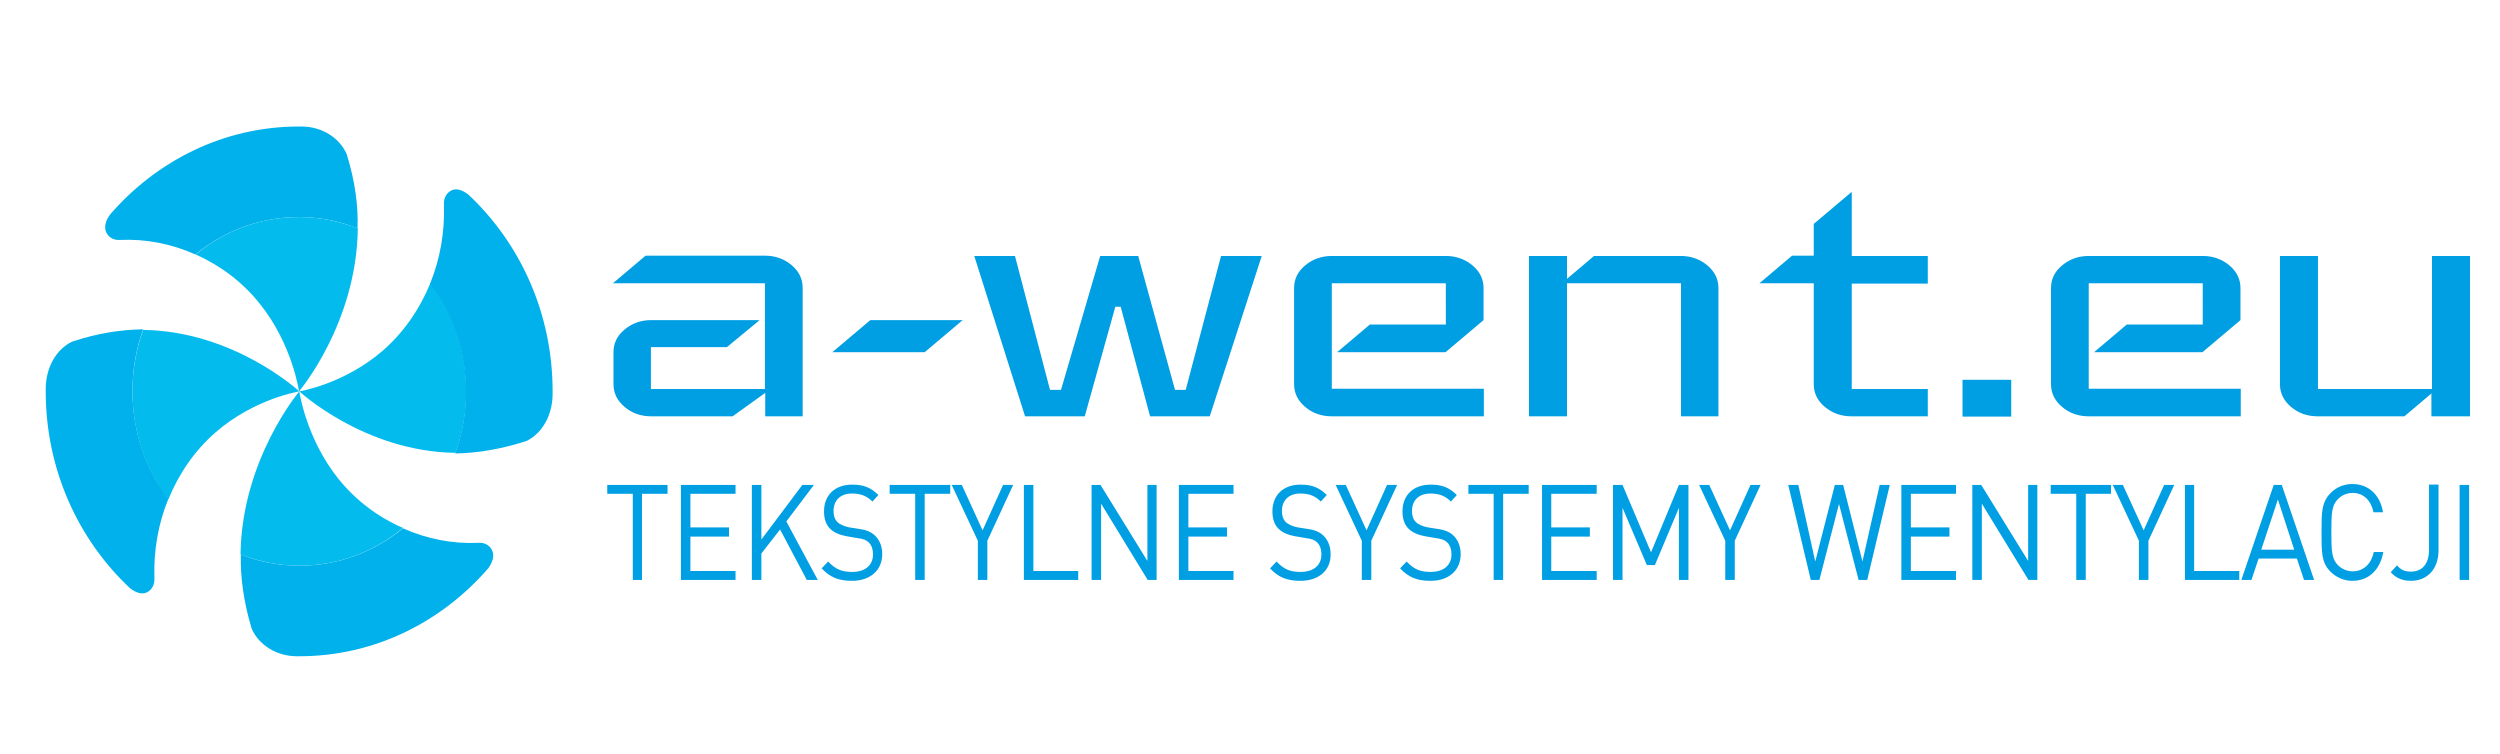
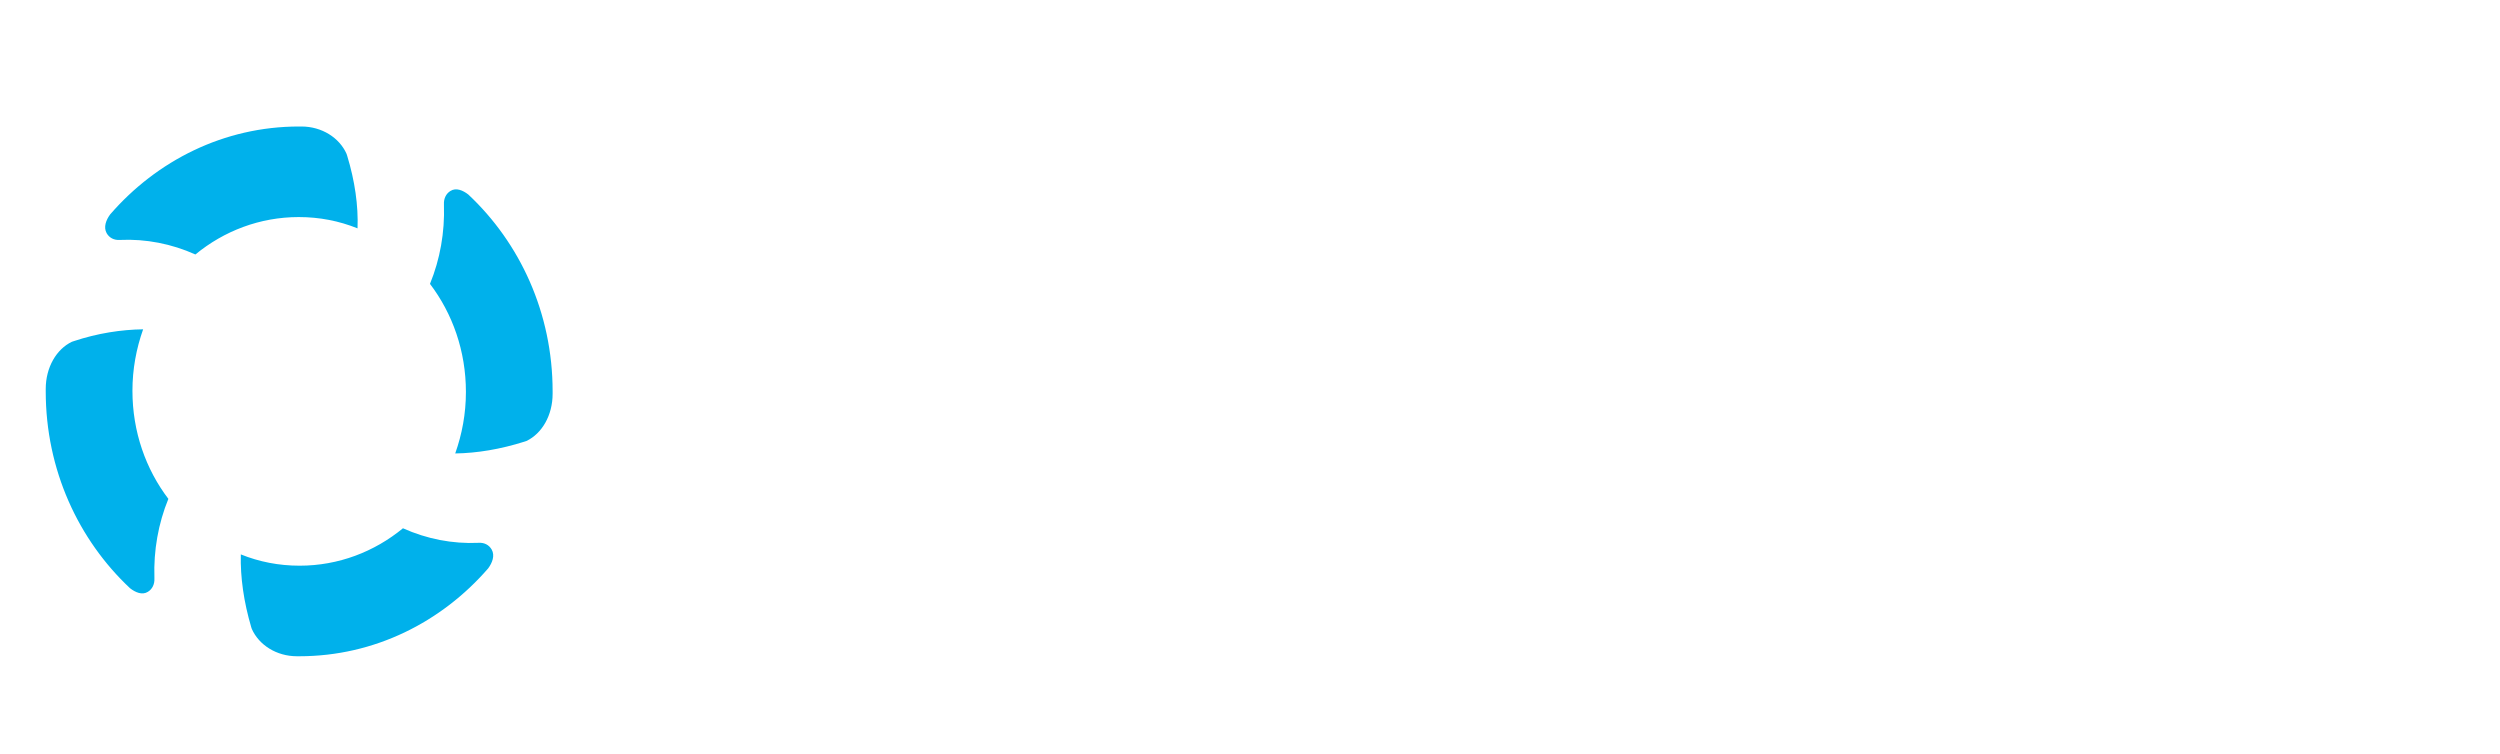
<svg xmlns="http://www.w3.org/2000/svg" version="1.1" id="Warstwa_1" x="0" y="0" viewBox="0 0 841.9 254" xml:space="preserve">
  <style>.st0{fill:#04bbee}.st1{fill:#00b1eb}.st2{fill:#009ee3}</style>
-   <path class="st0" d="M87.5 102.3c11 13.7 13.2 29.5 13.2 29.5s19.4-22.8 19.8-54.9c-6.2-2.4-12.8-3.8-19.8-3.8-13.2 0-25.3 4.7-34.8 12.6 8.3 3.7 15.8 9.3 21.6 16.6M114 161.3c-11-13.7-13.2-29.5-13.2-29.5S81.4 154.7 81 186.7c6.2 2.4 12.8 3.8 19.8 3.8 13.2 0 25.3-4.7 34.9-12.7-8.3-3.6-15.8-9.2-21.7-16.5" />
-   <path class="st0" d="M72.6 145.6c13.1-11.4 28.2-13.8 28.2-13.8s-21.9-20.3-52.6-20.7c-2.3 6.4-3.6 13.4-3.6 20.7 0 13.7 4.5 26.4 12.1 36.4 3.5-8.7 8.9-16.5 15.9-22.6M129 118c-13.1 11.4-28.2 13.8-28.2 13.8s21.9 20.3 52.6 20.7c2.3-6.4 3.6-13.4 3.6-20.7 0-13.7-4.5-26.4-12.1-36.4-3.5 8.6-8.9 16.5-15.9 22.6" />
  <path class="st1" d="M116.9 52.4c-.1-.3-.1-.4-.2-.6-2.4-5.4-8.3-9.2-15.2-9.2h-.8c-25.3 0-47.9 11.5-63.6 29.6-1.4 1.9-2.3 4.3-1.2 6.3.9 1.6 2.5 2.4 4.3 2.3h.2c8.7-.4 17.4 1.3 25.4 4.9 9.6-7.9 21.7-12.6 34.8-12.6 7 0 13.6 1.3 19.8 3.8.3-7.6-.9-16-3.5-24.5M24.8 114.9c-.3.1-.4.1-.6.2-5.2 2.5-8.8 8.6-8.8 15.9v.8c0 26.4 11 50 28.4 66.3 1.8 1.4 4.1 2.4 6 1.2 1.5-.9 2.3-2.6 2.2-4.5v-.3c-.3-9.1 1.3-18.2 4.7-26.5-7.6-10-12.1-22.6-12.1-36.4 0-7.3 1.3-14.2 3.6-20.7-7.3.1-15.3 1.3-23.4 4M84.6 211.2c.1.3.1.4.2.6 2.4 5.4 8.3 9.2 15.2 9.2h.8c25.3 0 47.9-11.5 63.6-29.6 1.4-1.9 2.3-4.3 1.2-6.3-.9-1.6-2.5-2.4-4.3-2.3h-.2c-8.7.4-17.4-1.3-25.4-4.9-9.6 7.9-21.7 12.6-34.8 12.6-7 0-13.6-1.3-19.8-3.8-.2 7.7 1 16 3.5 24.5M176.7 148.7c.3-.1.4-.1.6-.2 5.2-2.5 8.8-8.6 8.8-15.9v-.5-.3c0-26.4-11-50-28.4-66.3-1.8-1.4-4.1-2.4-6-1.2-1.5.9-2.3 2.6-2.2 4.5v.3c.3 9.1-1.3 18.2-4.7 26.5 7.6 10 12.1 22.6 12.1 36.4 0 7.3-1.3 14.2-3.6 20.7 7.3-.1 15.2-1.4 23.4-4" />
-   <path class="st2" d="M216.2 166.3v29h-3.1v-29h-8.6v-3h20.3v3zM229.3 195.3v-32h18.4v3h-15.2v11.3h13v3.1h-13v11.6h15.2v3zM271.7 195.3l-9-17-6.3 8.1v8.9h-3.2v-32h3.2v18.4l13.8-18.4h3.9l-9.3 12.3 10.6 19.7zM286.9 195.6c-4.5 0-7.4-1.2-10.2-4.2l2.2-2.3c2.5 2.7 4.7 3.5 8.1 3.5 4.3 0 7-2.2 7-5.9 0-1.7-.5-3.1-1.4-4-1-.9-1.7-1.2-3.9-1.5l-3.5-.6c-2.3-.4-4.2-1.2-5.5-2.4-1.5-1.4-2.2-3.4-2.2-6 0-5.4 3.6-9 9.5-9 3.8 0 6.3 1 8.8 3.5l-2 2.2c-1.8-1.8-3.8-2.7-6.9-2.7-4 0-6.2 2.4-6.2 5.9 0 1.6.4 2.8 1.3 3.7.9.9 2.5 1.5 4 1.8l3.2.5c2.8.4 4.2 1.1 5.4 2.2 1.6 1.5 2.5 3.7 2.5 6.3 0 5.5-4.1 9-10.2 9M311.4 166.3v29h-3.2v-29h-8.6v-3H320v3zM332.5 182.1v13.2h-3.2v-13.2l-8.8-18.8h3.4l7 15.3 6.9-15.3h3.4zM344.8 195.3v-32h3.2v29h15.1v3zM386.5 195.3l-15.7-25.7v25.7h-3.2v-32h3l15.8 25.6v-25.6h3.1v32zM397 195.3v-32h18.4v3h-15.2v11.3h13v3.1h-13v11.6h15.2v3zM437.9 195.6c-4.5 0-7.4-1.2-10.2-4.2l2.2-2.3c2.5 2.7 4.7 3.5 8.1 3.5 4.3 0 7-2.2 7-5.9 0-1.7-.5-3.1-1.4-4-1-.9-1.7-1.2-3.9-1.5l-3.5-.6c-2.3-.4-4.2-1.2-5.5-2.4-1.5-1.4-2.2-3.4-2.2-6 0-5.4 3.6-9 9.5-9 3.8 0 6.3 1 8.8 3.5l-2 2.2c-1.8-1.8-3.8-2.7-6.9-2.7-4 0-6.2 2.4-6.2 5.9 0 1.6.4 2.8 1.3 3.7.9.9 2.5 1.5 4 1.8l3.2.5c2.8.4 4.2 1.1 5.4 2.2 1.6 1.5 2.5 3.7 2.5 6.3.1 5.5-4 9-10.2 9M461.8 182.1v13.2h-3.2v-13.2l-8.8-18.8h3.4l7 15.3 6.9-15.3h3.4zM481.7 195.6c-4.5 0-7.4-1.2-10.2-4.2l2.2-2.3c2.5 2.7 4.7 3.5 8.1 3.5 4.3 0 7-2.2 7-5.9 0-1.7-.5-3.1-1.4-4-1-.9-1.7-1.2-3.9-1.5l-3.5-.6c-2.3-.4-4.2-1.2-5.5-2.4-1.5-1.4-2.2-3.4-2.2-6 0-5.4 3.6-9 9.5-9 3.8 0 6.3 1 8.8 3.5l-2 2.2c-1.8-1.8-3.8-2.7-6.9-2.7-4 0-6.2 2.4-6.2 5.9 0 1.6.4 2.8 1.3 3.7.9.9 2.5 1.5 4 1.8l3.2.5c2.8.4 4.2 1.1 5.4 2.2 1.6 1.5 2.5 3.7 2.5 6.3 0 5.5-4 9-10.2 9M506.2 166.3v29H503v-29h-8.5v-3h20.3v3zM519.3 195.3v-32h18.4v3h-15.3v11.3h13v3.1h-13v11.6h15.3v3zM565.4 195.3V171l-8.1 19.3h-2.7l-8.2-19.3v24.3h-3.2v-32h3.2L556 186l9.4-22.7h3.2v32zM584.2 182.1v13.2H581v-13.2l-8.8-18.8h3.4l7 15.3 6.9-15.3h3.4zM628.8 195.3h-2.9l-6.6-25.6-6.6 25.6h-2.9l-7.6-32h3.4l5.7 25.8 6.6-25.8h2.8l6.5 25.8 5.8-25.8h3.4zM640.3 195.3v-32h18.4v3h-15.2v11.3h13v3.1h-13v11.6h15.2v3zM683.1 195.3l-15.7-25.7v25.7h-3.2v-32h3l15.8 25.6v-25.6h3.1v32zM702.4 166.3v29h-3.2v-29h-8.6v-3h20.3v3zM723.5 182.1v13.2h-3.2v-13.2l-8.8-18.8h3.4l7 15.3 6.9-15.3h3.4zM735.8 195.3v-32h3.1v29h15.2v3zM775.9 195.3l-2.4-7.2h-12.9l-2.4 7.2h-3.4l10.9-32h2.7l10.9 32h-3.4zm-8.8-27.1l-5.6 16.9h11.1l-5.5-16.9zM792.2 195.6c-2.9 0-5.6-1.2-7.6-3.3-2.8-3-2.8-6.2-2.8-13s0-9.9 2.8-13c2-2.2 4.7-3.3 7.6-3.3 5.3 0 9.3 3.5 10.3 9.5h-3.2c-.8-3.9-3.3-6.5-7-6.5-2 0-3.8.8-5.1 2.2-1.9 2.1-2.1 4.3-2.1 11s.2 8.9 2.1 11c1.3 1.4 3.2 2.2 5.1 2.2 3.7 0 6.3-2.6 7.1-6.5h3.2c-1.1 6.2-5.1 9.7-10.4 9.7M811.9 195.6c-2.8 0-5-.9-6.8-2.9l2.1-2.3c1.1 1.2 2.2 2.1 4.7 2.1 3.9 0 6.1-2.7 6.1-7.4v-21.9h3.2v22.3c-.1 6.3-3.9 10.1-9.3 10.1M828.3 163.3h3.2v32h-3.2zM270.5 140.2h-12.8v-7.9l-11 7.9h-27.4c-3.5 0-6.6-1.1-9-3.2-2.5-2.1-3.7-4.7-3.7-7.6v-10.8c0-3 1.2-5.5 3.7-7.6 2.5-2.1 5.5-3.2 9-3.2h36.5l-11 9.1h-25.6V131h38.4V95.4h-51.2l11-9.3h40.2c3.5 0 6.5 1.1 9 3.2s3.7 4.7 3.7 7.6v43.3zM324.2 107.8l-12.8 10.8h-31.1l12.8-10.8zM424.9 86.2l-17.5 54h-20.1l-9.9-36.9h-1.8l-10.3 36.9h-20.1l-17.1-54h13.7l11.8 45.1h3.7l13.2-45.1h12.8l12.4 45.1h3.6l11.9-45.1zM499.7 140.2h-51.2c-3.5 0-6.6-1.1-9-3.2-2.5-2.1-3.7-4.7-3.7-7.6V97c0-3 1.2-5.5 3.7-7.6 2.5-2.1 5.5-3.2 9-3.2h38.4c3.5 0 6.5 1.1 9 3.2s3.7 4.7 3.7 7.6v10.8l-12.8 10.8h-36.5l11-9.3h25.6V95.4h-38.4v35.5h51.2v9.3zM578.9 140.2h-12.8V95.4h-38.4v44.8h-12.8v-54h12.8v7.7l9.1-7.7H566c3.5 0 6.5 1.1 9 3.2s3.7 4.7 3.7 7.6v43.2zM649.1 140.2h-25.6c-3.5 0-6.5-1.1-9-3.2s-3.7-4.7-3.7-7.6v-34h-18.3l11-9.3h7.3V75.4l12.8-10.8v21.6h25.6v9.3h-25.6V131h25.6v9.2zM660.9 127.9h16.4v12.4h-16.4zM754.6 140.2h-51.2c-3.5 0-6.6-1.1-9-3.2-2.5-2.1-3.7-4.7-3.7-7.6V97c0-3 1.2-5.5 3.7-7.6 2.5-2.1 5.5-3.2 9-3.2h38.4c3.5 0 6.5 1.1 9 3.2s3.7 4.7 3.7 7.6v10.8l-12.8 10.8h-36.5l11-9.3h25.6V95.4h-38.4v35.5h51.2v9.3zM831.6 140.2h-12.8v-7.7l-9.1 7.7h-29.2c-3.5 0-6.6-1.1-9-3.2-2.5-2.1-3.7-4.7-3.7-7.6V86.2h12.8V131H819V86.2h12.8v54z" />
</svg>